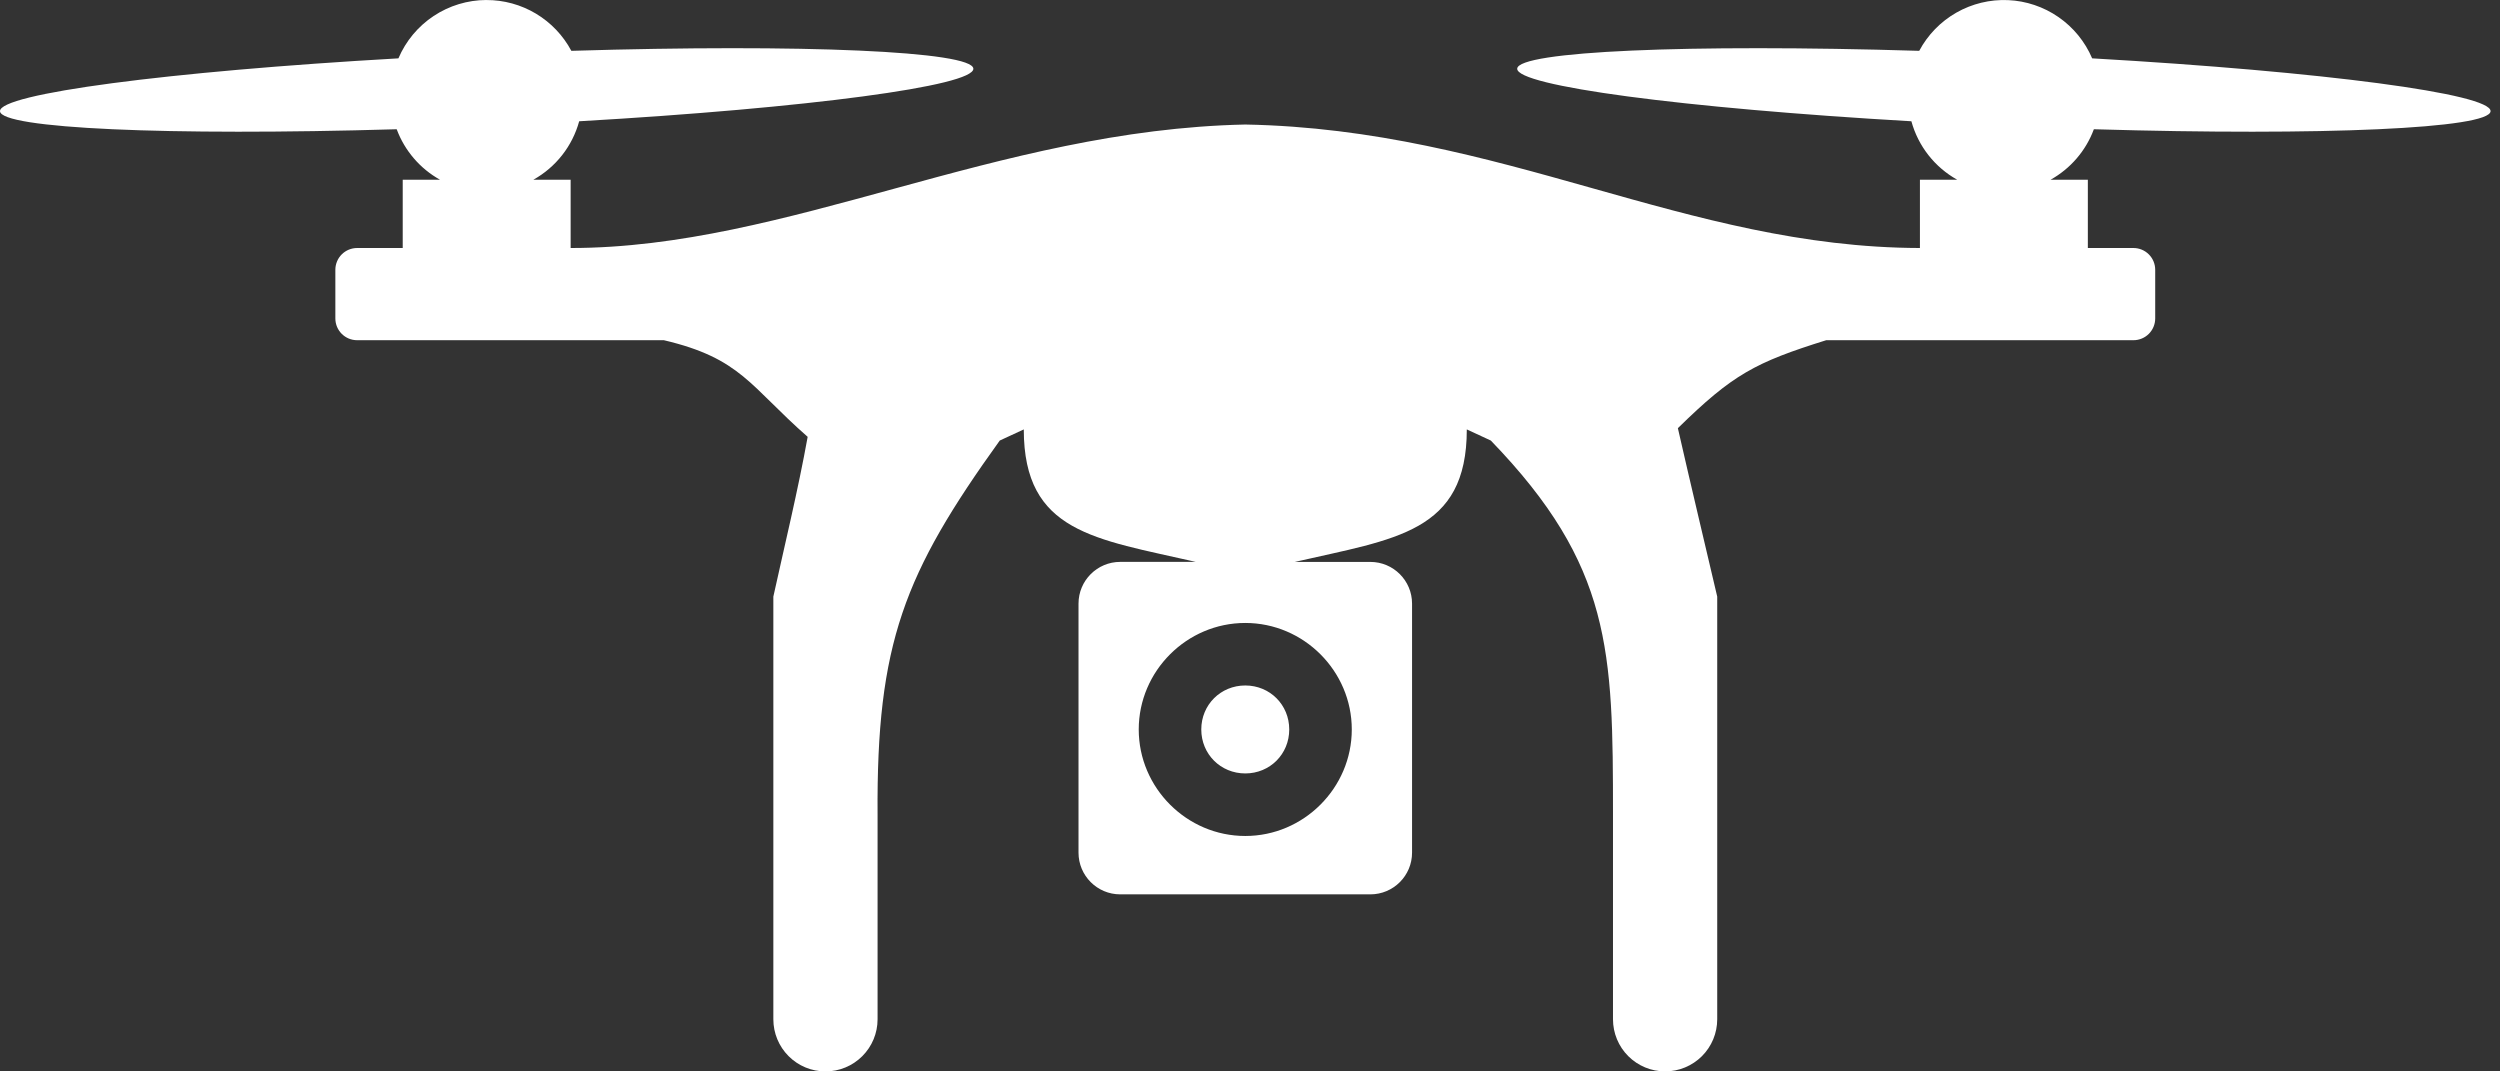
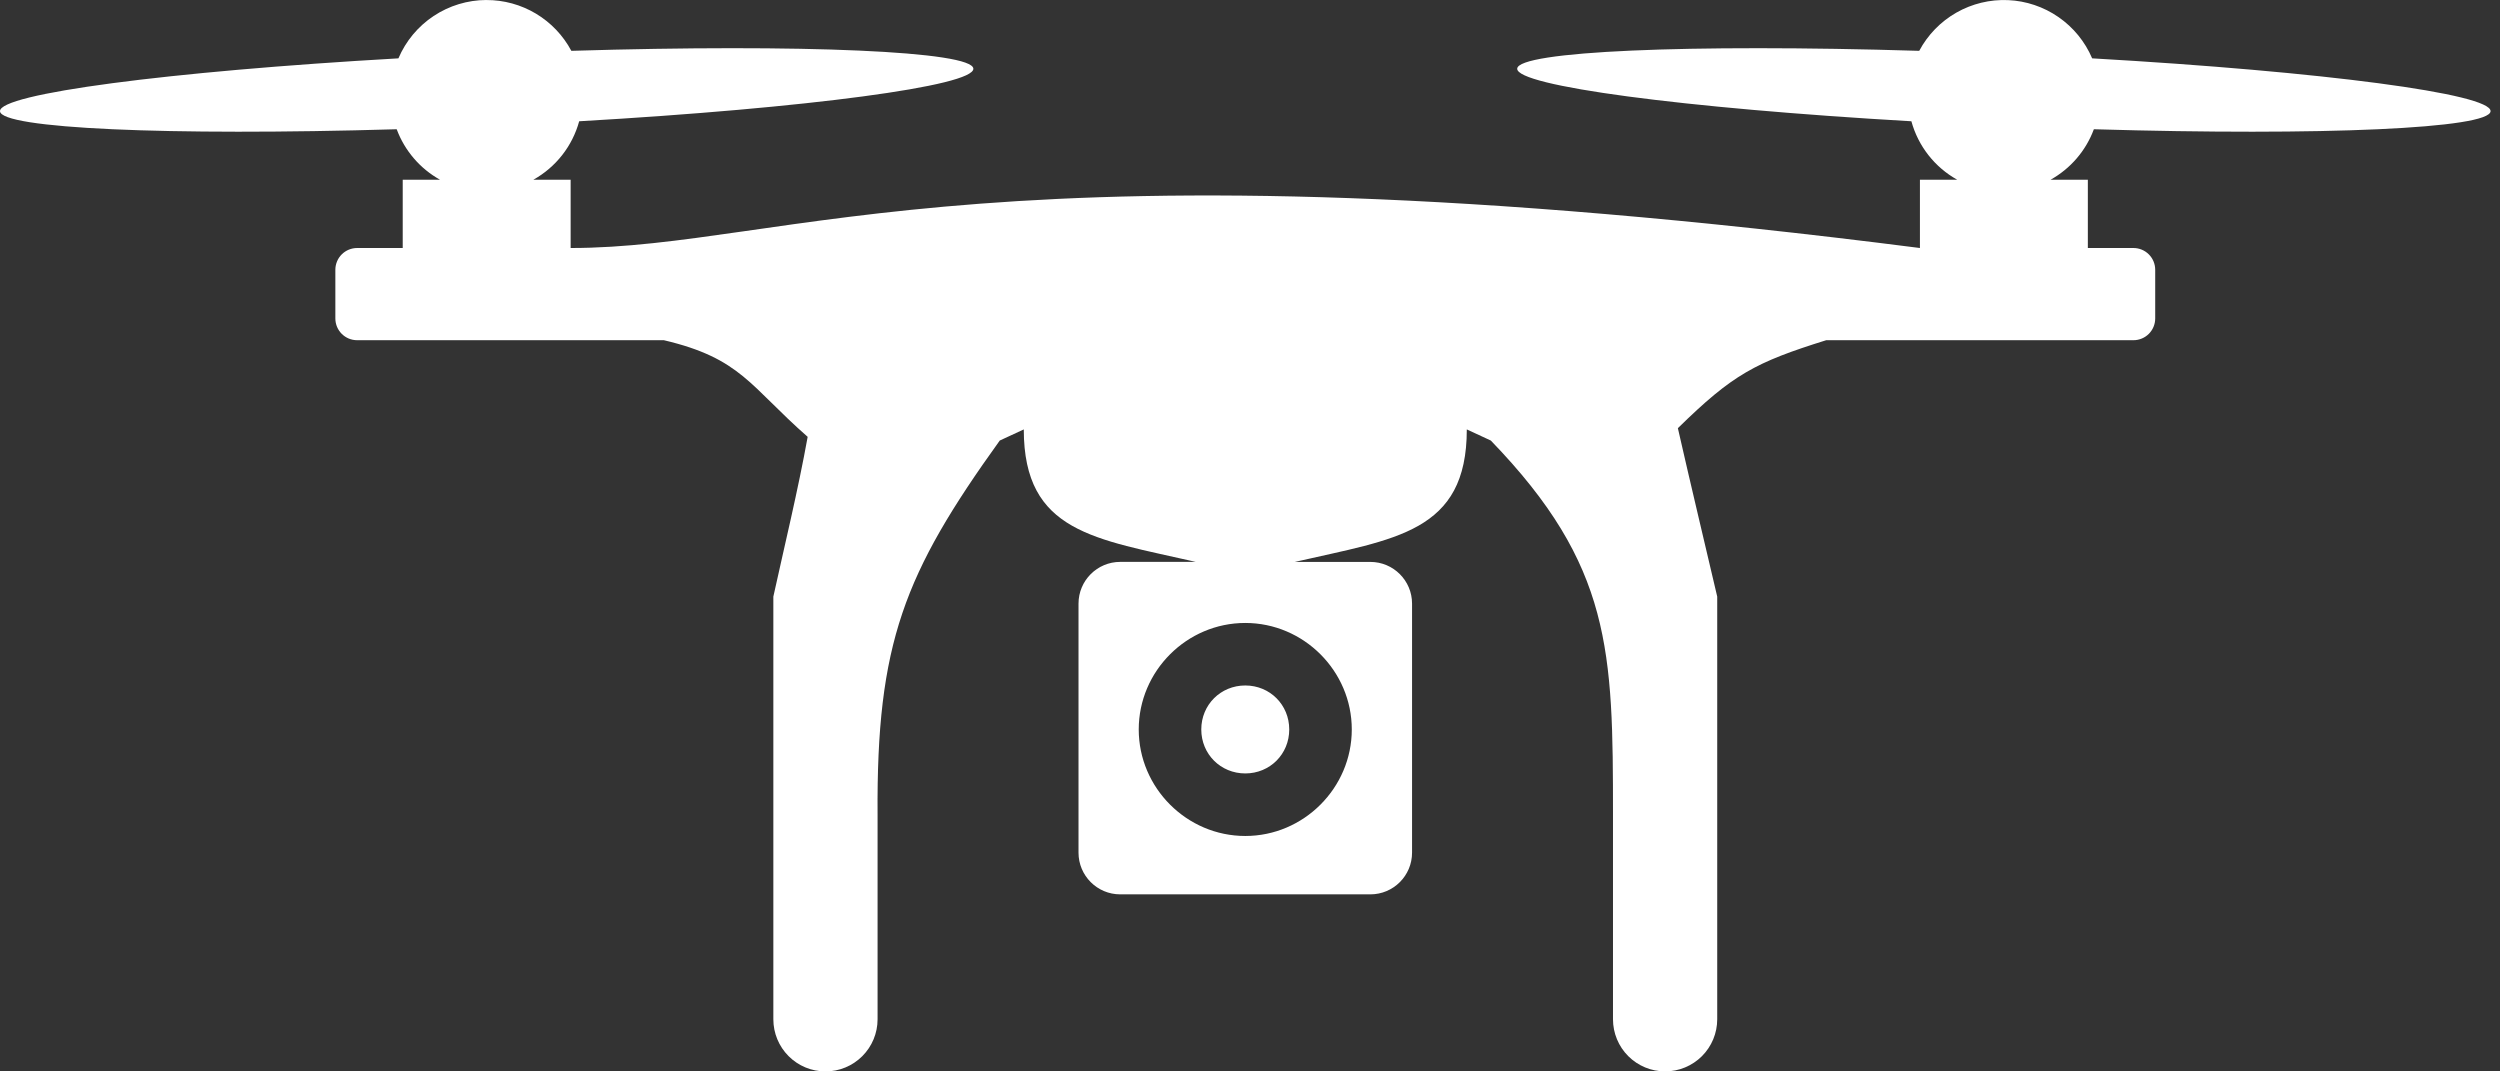
<svg xmlns="http://www.w3.org/2000/svg" width="168" height="72" viewBox="0 0 168 72" fill="none">
  <rect x="0" y="0" width="168" height="72" fill="#333333" stroke="none" />
-   <path d="M32.687 0C31.426 0.004 30.193 0.377 29.142 1.074C28.091 1.771 27.268 2.761 26.774 3.921C11.224 4.81 -0.048 6.305 0 7.473C0.045 8.633 11.234 9.142 26.658 8.685C27.194 10.127 28.225 11.329 29.567 12.077H27.063V16.666H24C23.808 16.666 23.618 16.704 23.44 16.777C23.262 16.851 23.101 16.958 22.965 17.094C22.829 17.23 22.721 17.391 22.648 17.569C22.574 17.747 22.536 17.937 22.536 18.129V21.399C22.536 22.208 23.19 22.862 23.999 22.862H44.612C49.805 24.084 50.386 25.947 54.275 29.356C53.639 32.892 52.702 36.754 51.969 40.091V68.498C51.969 69.427 52.338 70.317 52.995 70.974C53.651 71.631 54.542 72 55.471 72C56.4 72 57.291 71.631 57.947 70.974C58.604 70.317 58.973 69.427 58.973 68.498V54.762C58.893 43.214 60.757 38.544 67.183 29.605L68.798 28.856C68.798 35.795 73.594 36.211 80.359 37.759H75.278C73.732 37.759 72.476 39.015 72.476 40.563V57.299C72.476 58.846 73.732 60.101 75.278 60.101H92.088C93.635 60.101 94.89 58.846 94.89 57.299V40.563C94.89 39.015 93.635 37.761 92.088 37.761H87.012C93.775 36.208 98.569 35.793 98.569 28.856L100.184 29.605C108.313 38.017 108.393 43.743 108.393 54.761V68.496C108.393 69.425 108.762 70.316 109.419 70.973C110.076 71.629 110.966 71.998 111.895 71.998C112.824 71.998 113.715 71.629 114.372 70.973C115.028 70.316 115.397 69.425 115.397 68.496V40.091C114.539 36.424 113.62 32.581 112.753 28.774C116.433 25.167 117.943 24.355 122.721 22.862H143.368C143.755 22.862 144.128 22.708 144.402 22.434C144.676 22.159 144.83 21.787 144.83 21.399V18.129C144.83 17.741 144.676 17.369 144.402 17.095C144.128 16.82 143.755 16.666 143.368 16.666H140.303V12.077H137.799C139.142 11.329 140.174 10.126 140.708 8.685C156.133 9.142 167.321 8.633 167.366 7.473C167.415 6.305 156.143 4.812 140.593 3.921C140.116 2.802 139.332 1.841 138.332 1.149C137.332 0.456 136.157 0.06 134.942 0.008C133.727 -0.045 132.521 0.247 131.465 0.85C130.409 1.453 129.544 2.343 128.972 3.416C113.396 2.942 102.021 3.446 101.956 4.614C101.908 5.774 113.027 7.259 128.445 8.149C128.671 8.975 129.06 9.749 129.589 10.423C130.117 11.097 130.775 11.66 131.523 12.077H129.019V16.666C113.23 16.63 101.009 8.695 83.683 8.368C66.942 8.723 52.921 16.666 38.347 16.666V12.077H35.843C36.592 11.66 37.249 11.097 37.778 10.423C38.306 9.749 38.695 8.975 38.921 8.149C54.339 7.259 65.459 5.772 65.41 4.614C65.345 3.446 53.971 2.941 38.394 3.416C37.843 2.382 37.02 1.518 36.015 0.916C35.009 0.315 33.858 -0.002 32.687 0.002V0ZM83.683 41.863C87.611 41.863 90.84 45.092 90.84 49.02C90.84 52.948 87.611 56.178 83.683 56.178C79.755 56.178 76.523 52.948 76.523 49.02C76.523 45.092 79.753 41.863 83.683 41.863ZM83.683 46.064C82.026 46.064 80.726 47.363 80.726 49.02C80.726 50.677 82.026 51.975 83.683 51.975C85.34 51.975 86.637 50.677 86.637 49.02C86.637 47.363 85.34 46.064 83.683 46.064Z" fill="white" />
+   <path d="M32.687 0C31.426 0.004 30.193 0.377 29.142 1.074C28.091 1.771 27.268 2.761 26.774 3.921C11.224 4.81 -0.048 6.305 0 7.473C0.045 8.633 11.234 9.142 26.658 8.685C27.194 10.127 28.225 11.329 29.567 12.077H27.063V16.666H24C23.808 16.666 23.618 16.704 23.44 16.777C23.262 16.851 23.101 16.958 22.965 17.094C22.829 17.23 22.721 17.391 22.648 17.569C22.574 17.747 22.536 17.937 22.536 18.129V21.399C22.536 22.208 23.19 22.862 23.999 22.862H44.612C49.805 24.084 50.386 25.947 54.275 29.356C53.639 32.892 52.702 36.754 51.969 40.091V68.498C51.969 69.427 52.338 70.317 52.995 70.974C53.651 71.631 54.542 72 55.471 72C56.4 72 57.291 71.631 57.947 70.974C58.604 70.317 58.973 69.427 58.973 68.498V54.762C58.893 43.214 60.757 38.544 67.183 29.605L68.798 28.856C68.798 35.795 73.594 36.211 80.359 37.759H75.278C73.732 37.759 72.476 39.015 72.476 40.563V57.299C72.476 58.846 73.732 60.101 75.278 60.101H92.088C93.635 60.101 94.89 58.846 94.89 57.299V40.563C94.89 39.015 93.635 37.761 92.088 37.761H87.012C93.775 36.208 98.569 35.793 98.569 28.856L100.184 29.605C108.313 38.017 108.393 43.743 108.393 54.761V68.496C108.393 69.425 108.762 70.316 109.419 70.973C110.076 71.629 110.966 71.998 111.895 71.998C112.824 71.998 113.715 71.629 114.372 70.973C115.028 70.316 115.397 69.425 115.397 68.496V40.091C114.539 36.424 113.62 32.581 112.753 28.774C116.433 25.167 117.943 24.355 122.721 22.862H143.368C143.755 22.862 144.128 22.708 144.402 22.434C144.676 22.159 144.83 21.787 144.83 21.399V18.129C144.83 17.741 144.676 17.369 144.402 17.095C144.128 16.82 143.755 16.666 143.368 16.666H140.303V12.077H137.799C139.142 11.329 140.174 10.126 140.708 8.685C156.133 9.142 167.321 8.633 167.366 7.473C167.415 6.305 156.143 4.812 140.593 3.921C140.116 2.802 139.332 1.841 138.332 1.149C137.332 0.456 136.157 0.06 134.942 0.008C133.727 -0.045 132.521 0.247 131.465 0.85C130.409 1.453 129.544 2.343 128.972 3.416C113.396 2.942 102.021 3.446 101.956 4.614C101.908 5.774 113.027 7.259 128.445 8.149C128.671 8.975 129.06 9.749 129.589 10.423C130.117 11.097 130.775 11.66 131.523 12.077H129.019V16.666C66.942 8.723 52.921 16.666 38.347 16.666V12.077H35.843C36.592 11.66 37.249 11.097 37.778 10.423C38.306 9.749 38.695 8.975 38.921 8.149C54.339 7.259 65.459 5.772 65.41 4.614C65.345 3.446 53.971 2.941 38.394 3.416C37.843 2.382 37.02 1.518 36.015 0.916C35.009 0.315 33.858 -0.002 32.687 0.002V0ZM83.683 41.863C87.611 41.863 90.84 45.092 90.84 49.02C90.84 52.948 87.611 56.178 83.683 56.178C79.755 56.178 76.523 52.948 76.523 49.02C76.523 45.092 79.753 41.863 83.683 41.863ZM83.683 46.064C82.026 46.064 80.726 47.363 80.726 49.02C80.726 50.677 82.026 51.975 83.683 51.975C85.34 51.975 86.637 50.677 86.637 49.02C86.637 47.363 85.34 46.064 83.683 46.064Z" fill="white" />
</svg>